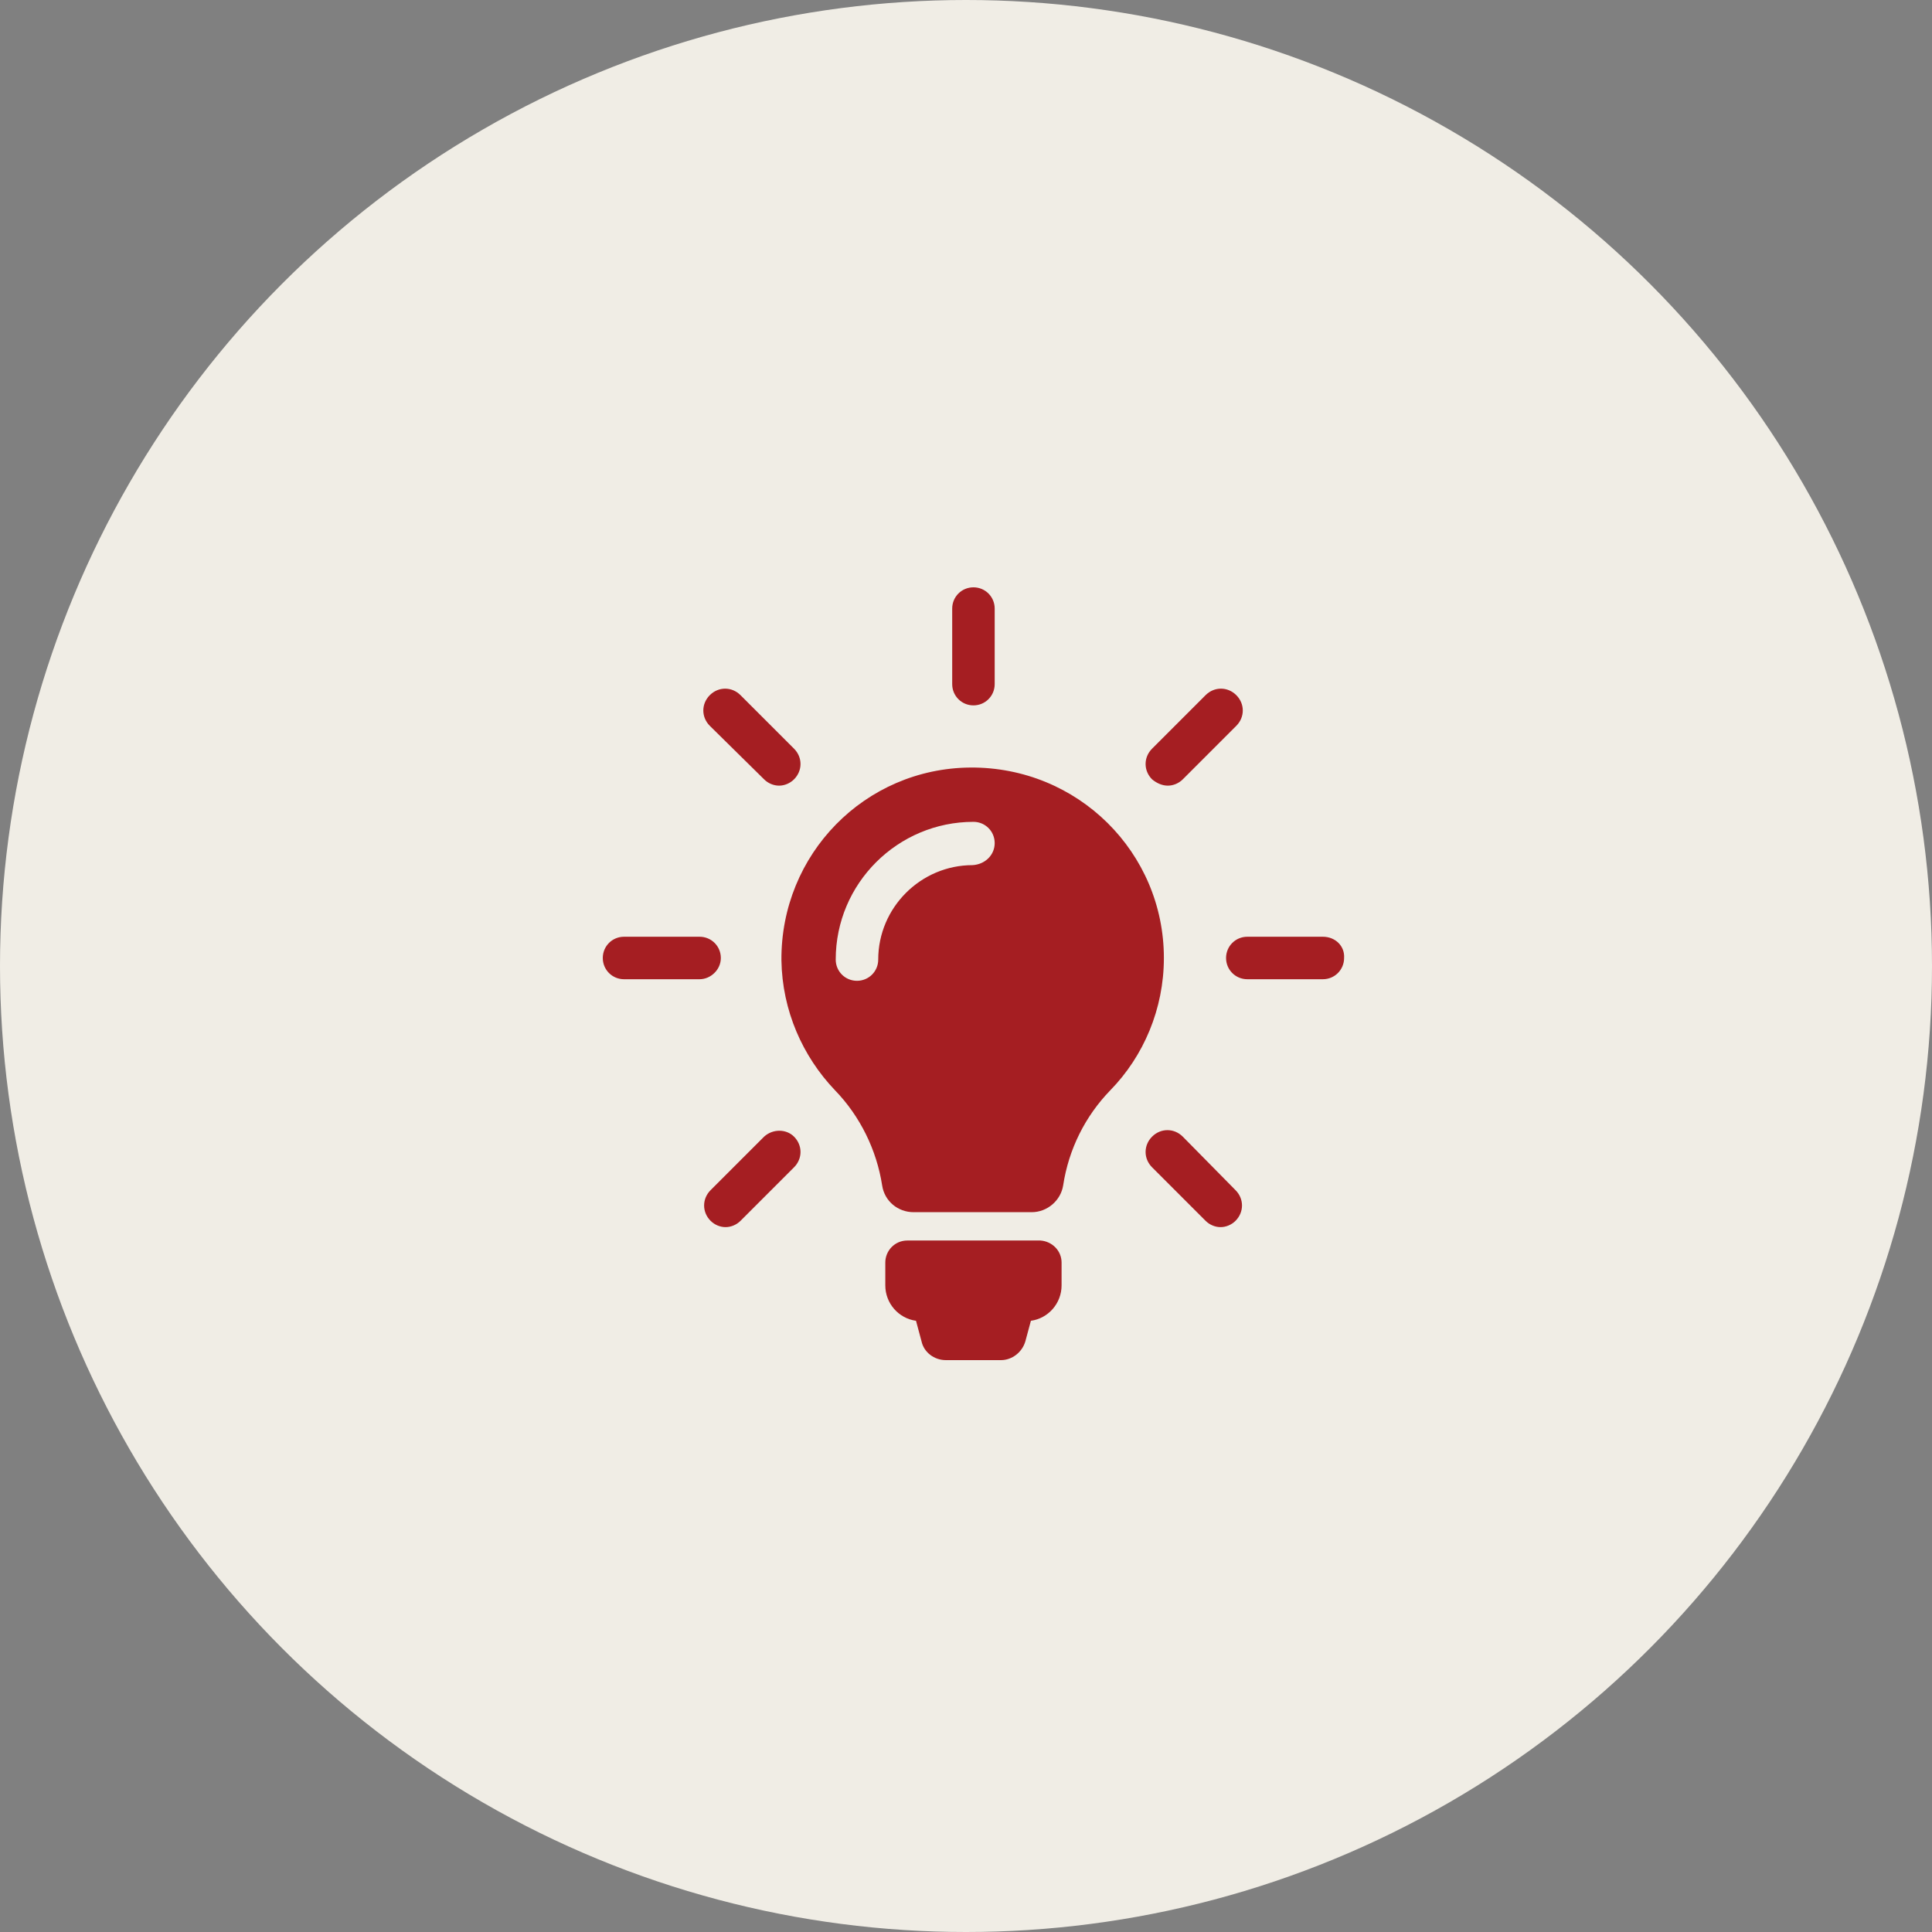
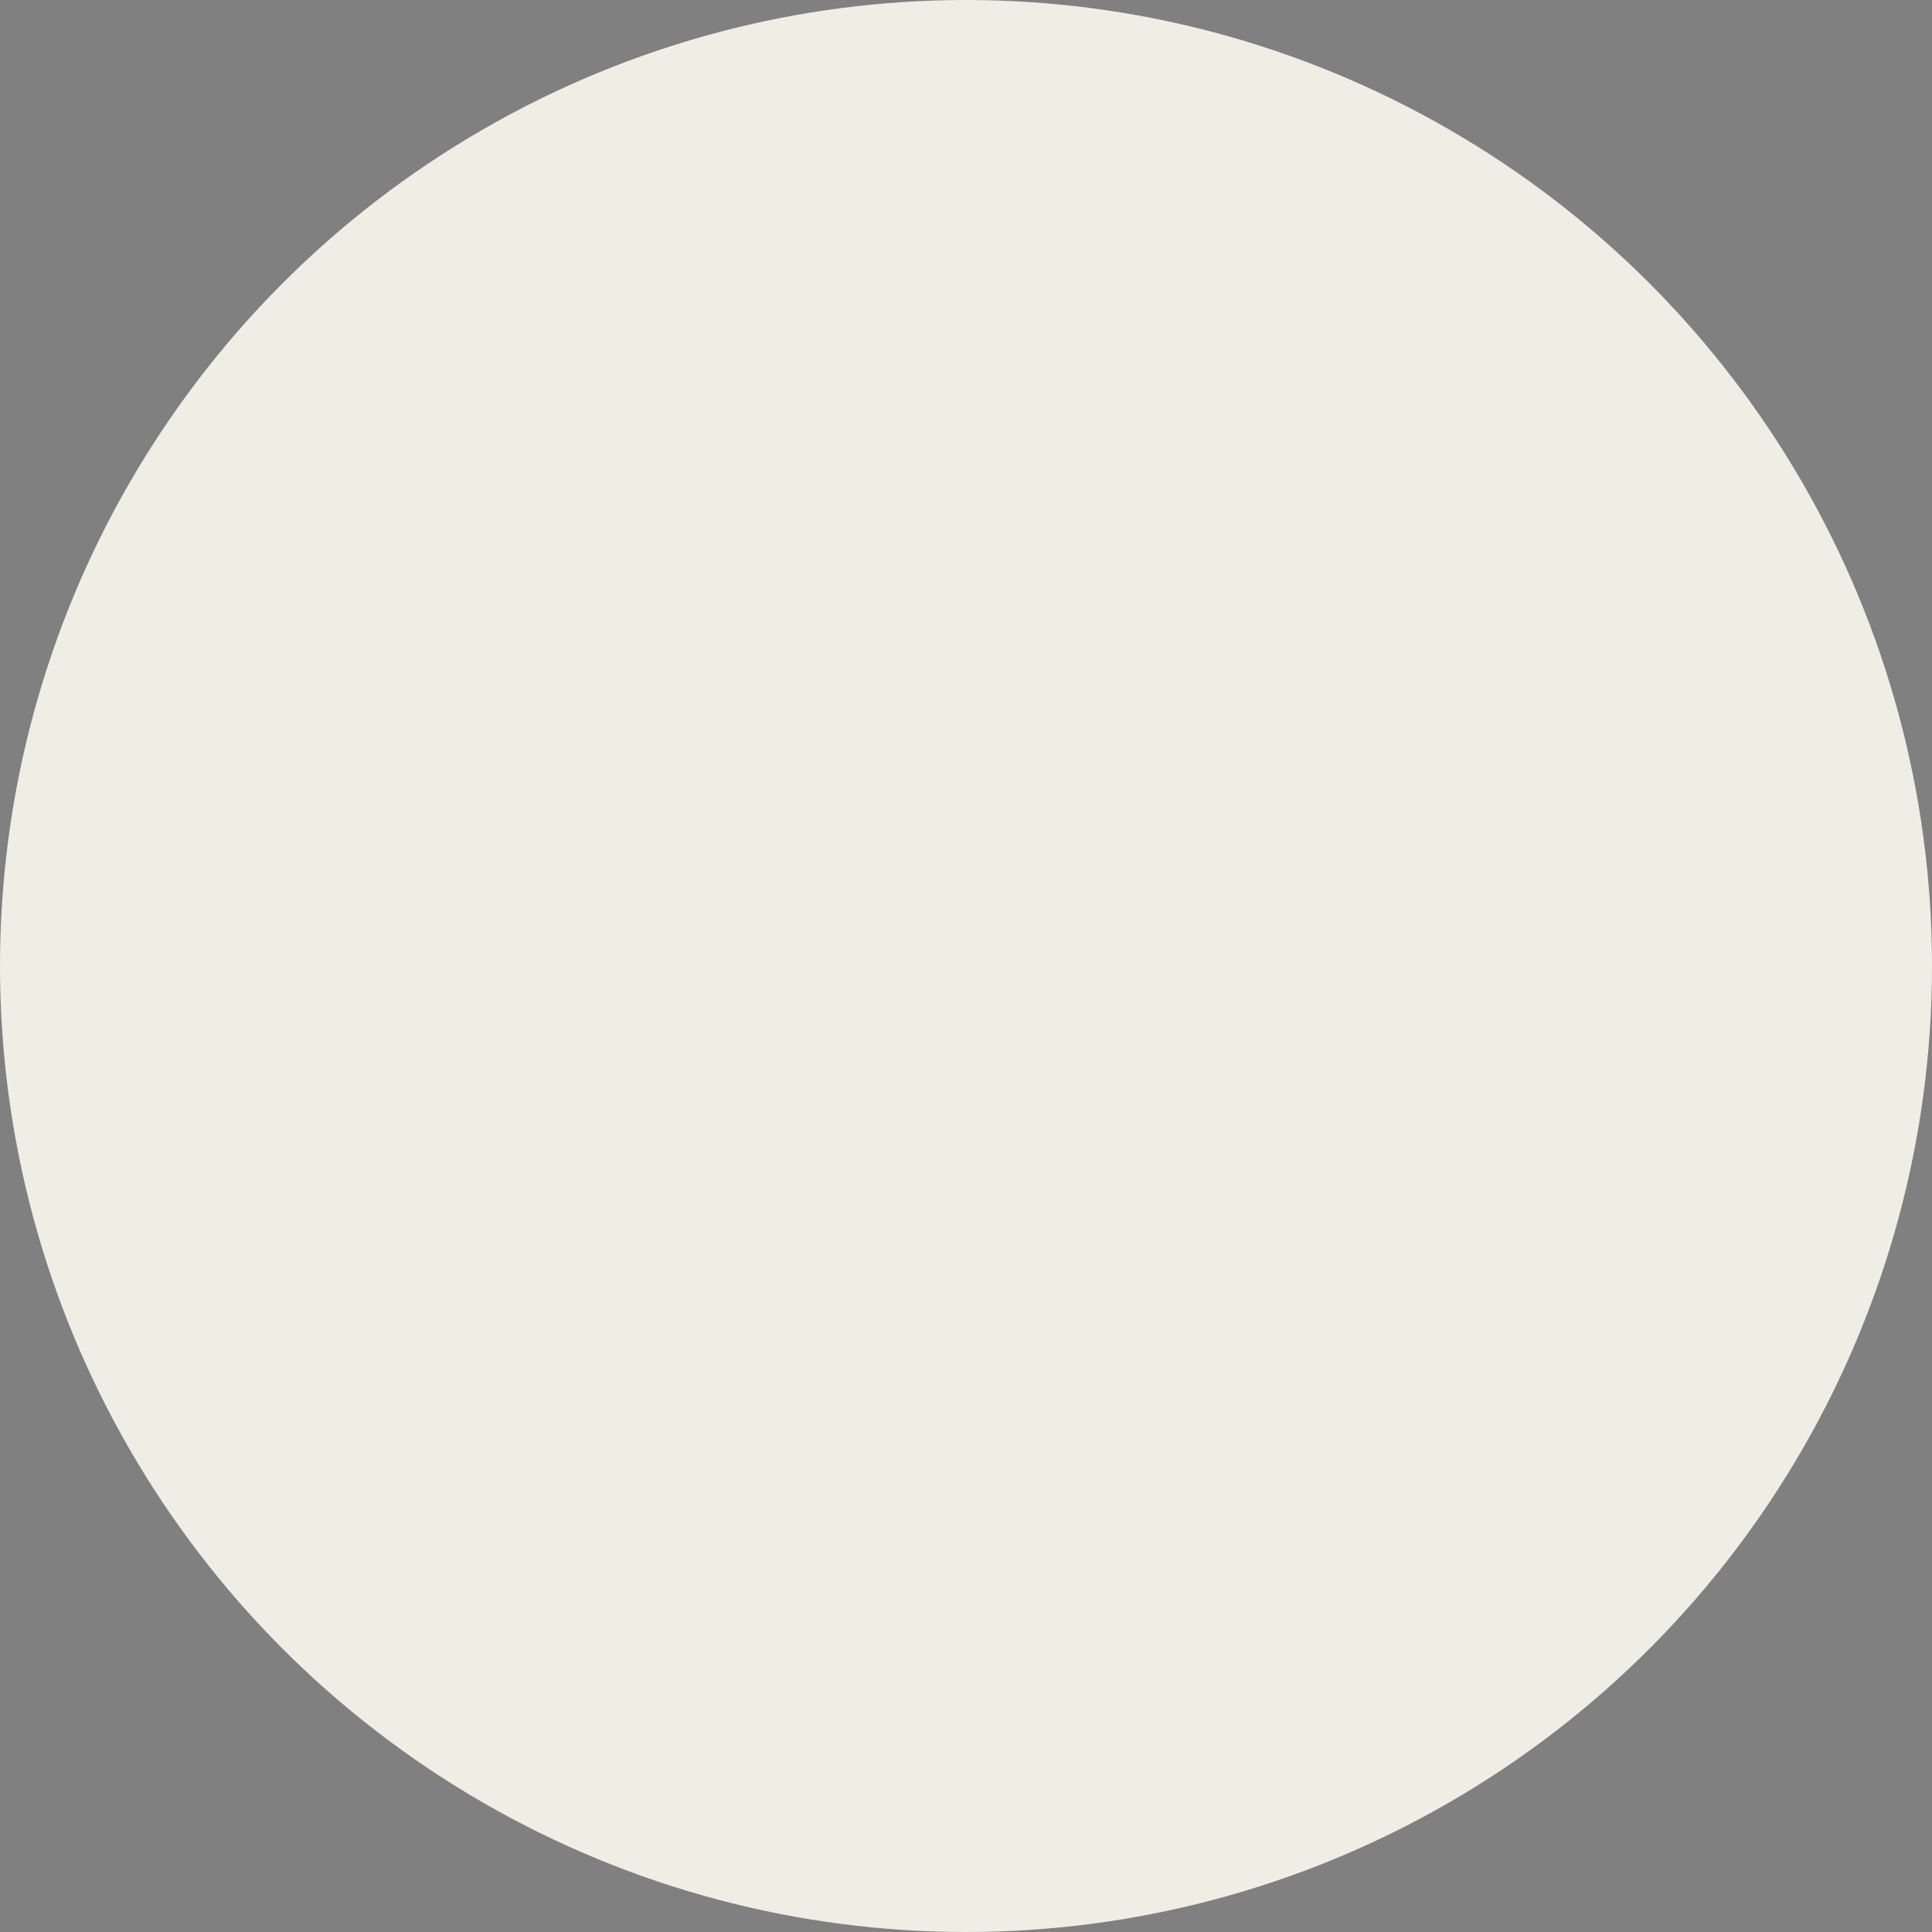
<svg xmlns="http://www.w3.org/2000/svg" width="125" height="125" viewBox="0 0 125 125" fill="none">
  <rect x="0" y="0" width="125" height="125" fill="#808080" stroke="none" />
  <circle cx="62.5" cy="62.5" r="62.5" fill="#F0EDE5" />
-   <path d="M68.684 81.686V83.163C68.684 84.334 67.819 85.301 66.699 85.454L66.342 86.778C66.138 87.491 65.477 88 64.764 88H61.2C60.436 88 59.774 87.491 59.621 86.778L59.265 85.454C58.145 85.301 57.279 84.334 57.279 83.163V81.686C57.279 80.923 57.89 80.261 58.705 80.261H67.31C68.073 80.312 68.684 80.923 68.684 81.686ZM75.303 61.982C75.303 65.291 73.98 68.346 71.841 70.536C70.212 72.216 69.143 74.354 68.786 76.697C68.633 77.664 67.768 78.428 66.749 78.428H59.112C58.094 78.428 57.228 77.715 57.075 76.697C56.719 74.405 55.65 72.216 54.02 70.536C51.933 68.346 50.609 65.393 50.558 62.134C50.507 55.261 55.955 49.711 62.778 49.66C69.754 49.609 75.303 55.159 75.303 61.982ZM64.356 54.548C64.356 53.784 63.745 53.173 62.982 53.173C58.094 53.173 54.071 57.145 54.071 62.084C54.071 62.847 54.682 63.458 55.446 63.458C56.21 63.458 56.821 62.847 56.821 62.084C56.821 58.723 59.57 55.974 62.931 55.974C63.745 55.923 64.356 55.312 64.356 54.548ZM62.982 45.638C63.745 45.638 64.356 45.026 64.356 44.263V39.375C64.356 38.611 63.745 38 62.982 38C62.218 38 61.607 38.611 61.607 39.375V44.263C61.607 45.026 62.218 45.638 62.982 45.638ZM46.638 61.982C46.638 61.218 46.026 60.607 45.263 60.607H40.375C39.611 60.607 39 61.218 39 61.982C39 62.745 39.611 63.356 40.375 63.356H45.263C45.976 63.356 46.638 62.745 46.638 61.982ZM85.589 60.607H80.701C79.937 60.607 79.326 61.218 79.326 61.982C79.326 62.745 79.937 63.356 80.701 63.356H85.589C86.352 63.356 86.963 62.745 86.963 61.982C87.014 61.218 86.403 60.607 85.589 60.607ZM49.438 73.54L45.976 77.002C45.416 77.562 45.416 78.428 45.976 78.988C46.23 79.242 46.587 79.395 46.943 79.395C47.299 79.395 47.656 79.242 47.91 78.988L51.373 75.525C51.933 74.965 51.933 74.1 51.373 73.54C50.864 73.031 49.998 73.031 49.438 73.54ZM75.558 50.831C75.915 50.831 76.271 50.678 76.525 50.424L79.988 46.961C80.548 46.401 80.548 45.536 79.988 44.976C79.428 44.416 78.562 44.416 78.002 44.976L74.54 48.438C73.98 48.998 73.98 49.864 74.54 50.424C74.845 50.678 75.202 50.831 75.558 50.831ZM49.438 50.424C49.693 50.678 50.049 50.831 50.405 50.831C50.762 50.831 51.118 50.678 51.373 50.424C51.933 49.864 51.933 48.998 51.373 48.438L47.91 44.976C47.35 44.416 46.485 44.416 45.925 44.976C45.365 45.536 45.365 46.401 45.925 46.961L49.438 50.424ZM76.525 73.54C75.965 72.98 75.1 72.98 74.54 73.54C73.98 74.1 73.98 74.965 74.54 75.525L78.002 78.988C78.257 79.242 78.613 79.395 78.969 79.395C79.326 79.395 79.682 79.242 79.937 78.988C80.497 78.428 80.497 77.562 79.937 77.002L76.525 73.54Z" fill="#A51E22" />
</svg>